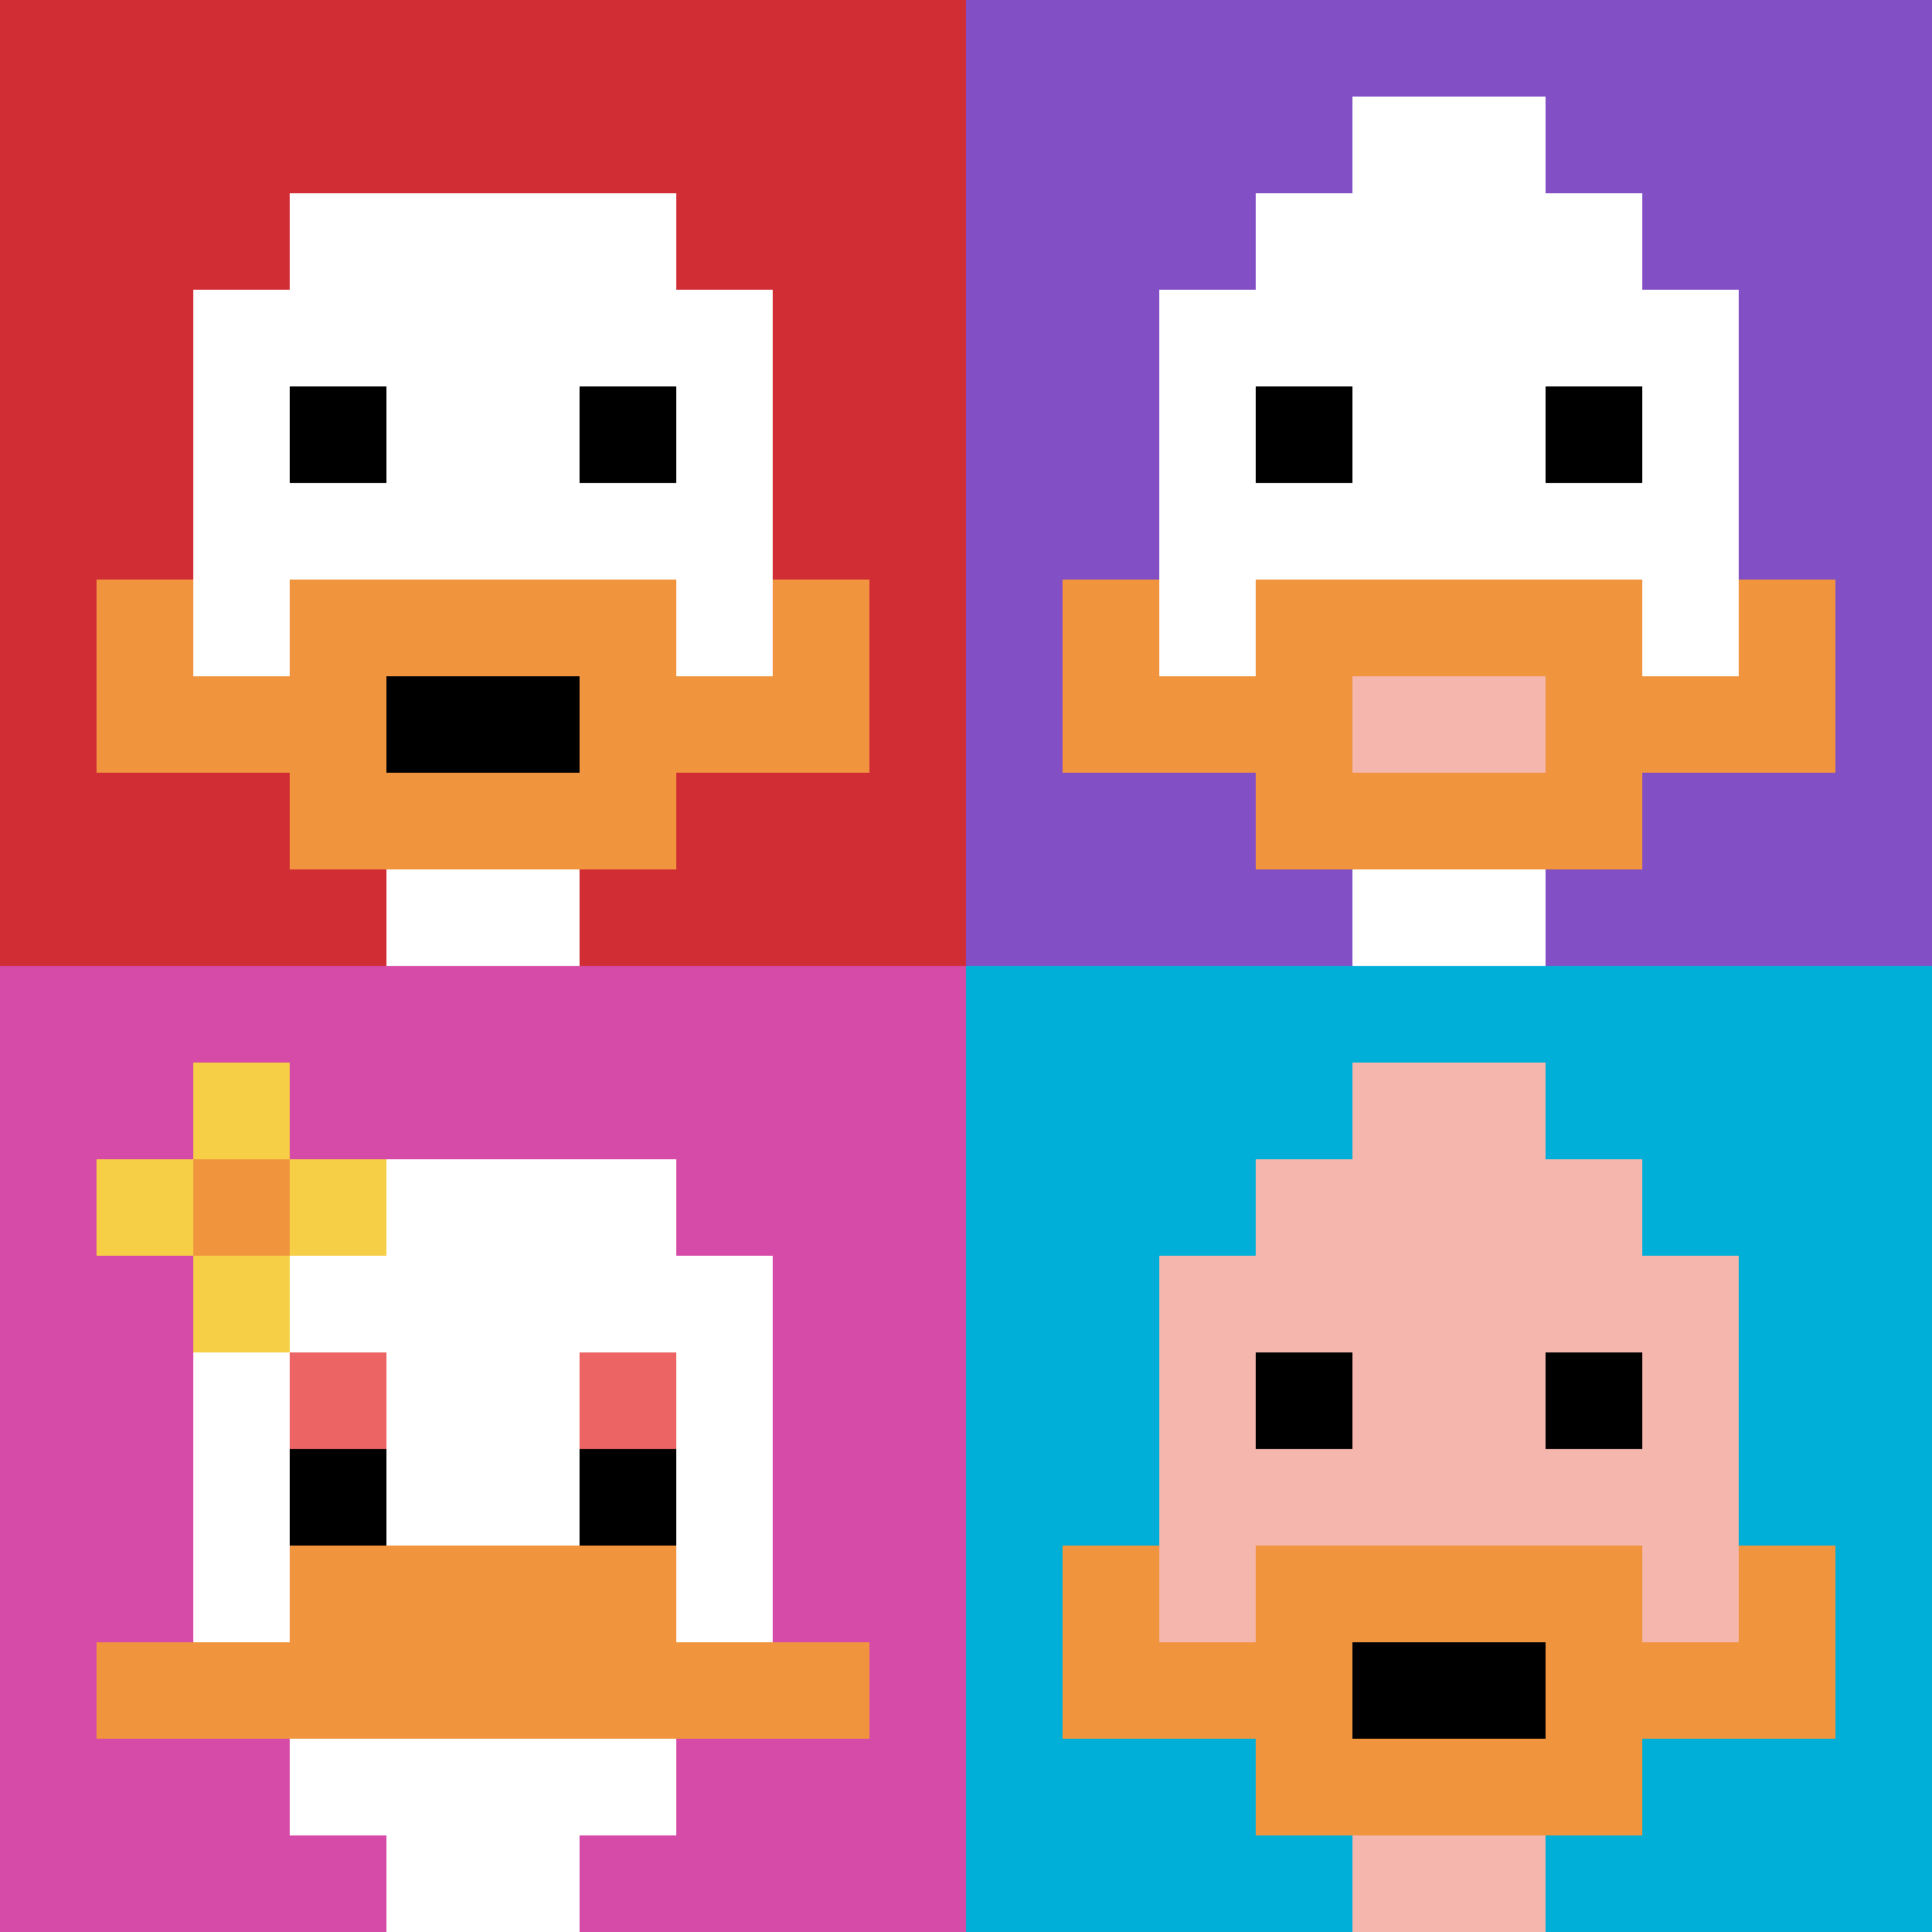
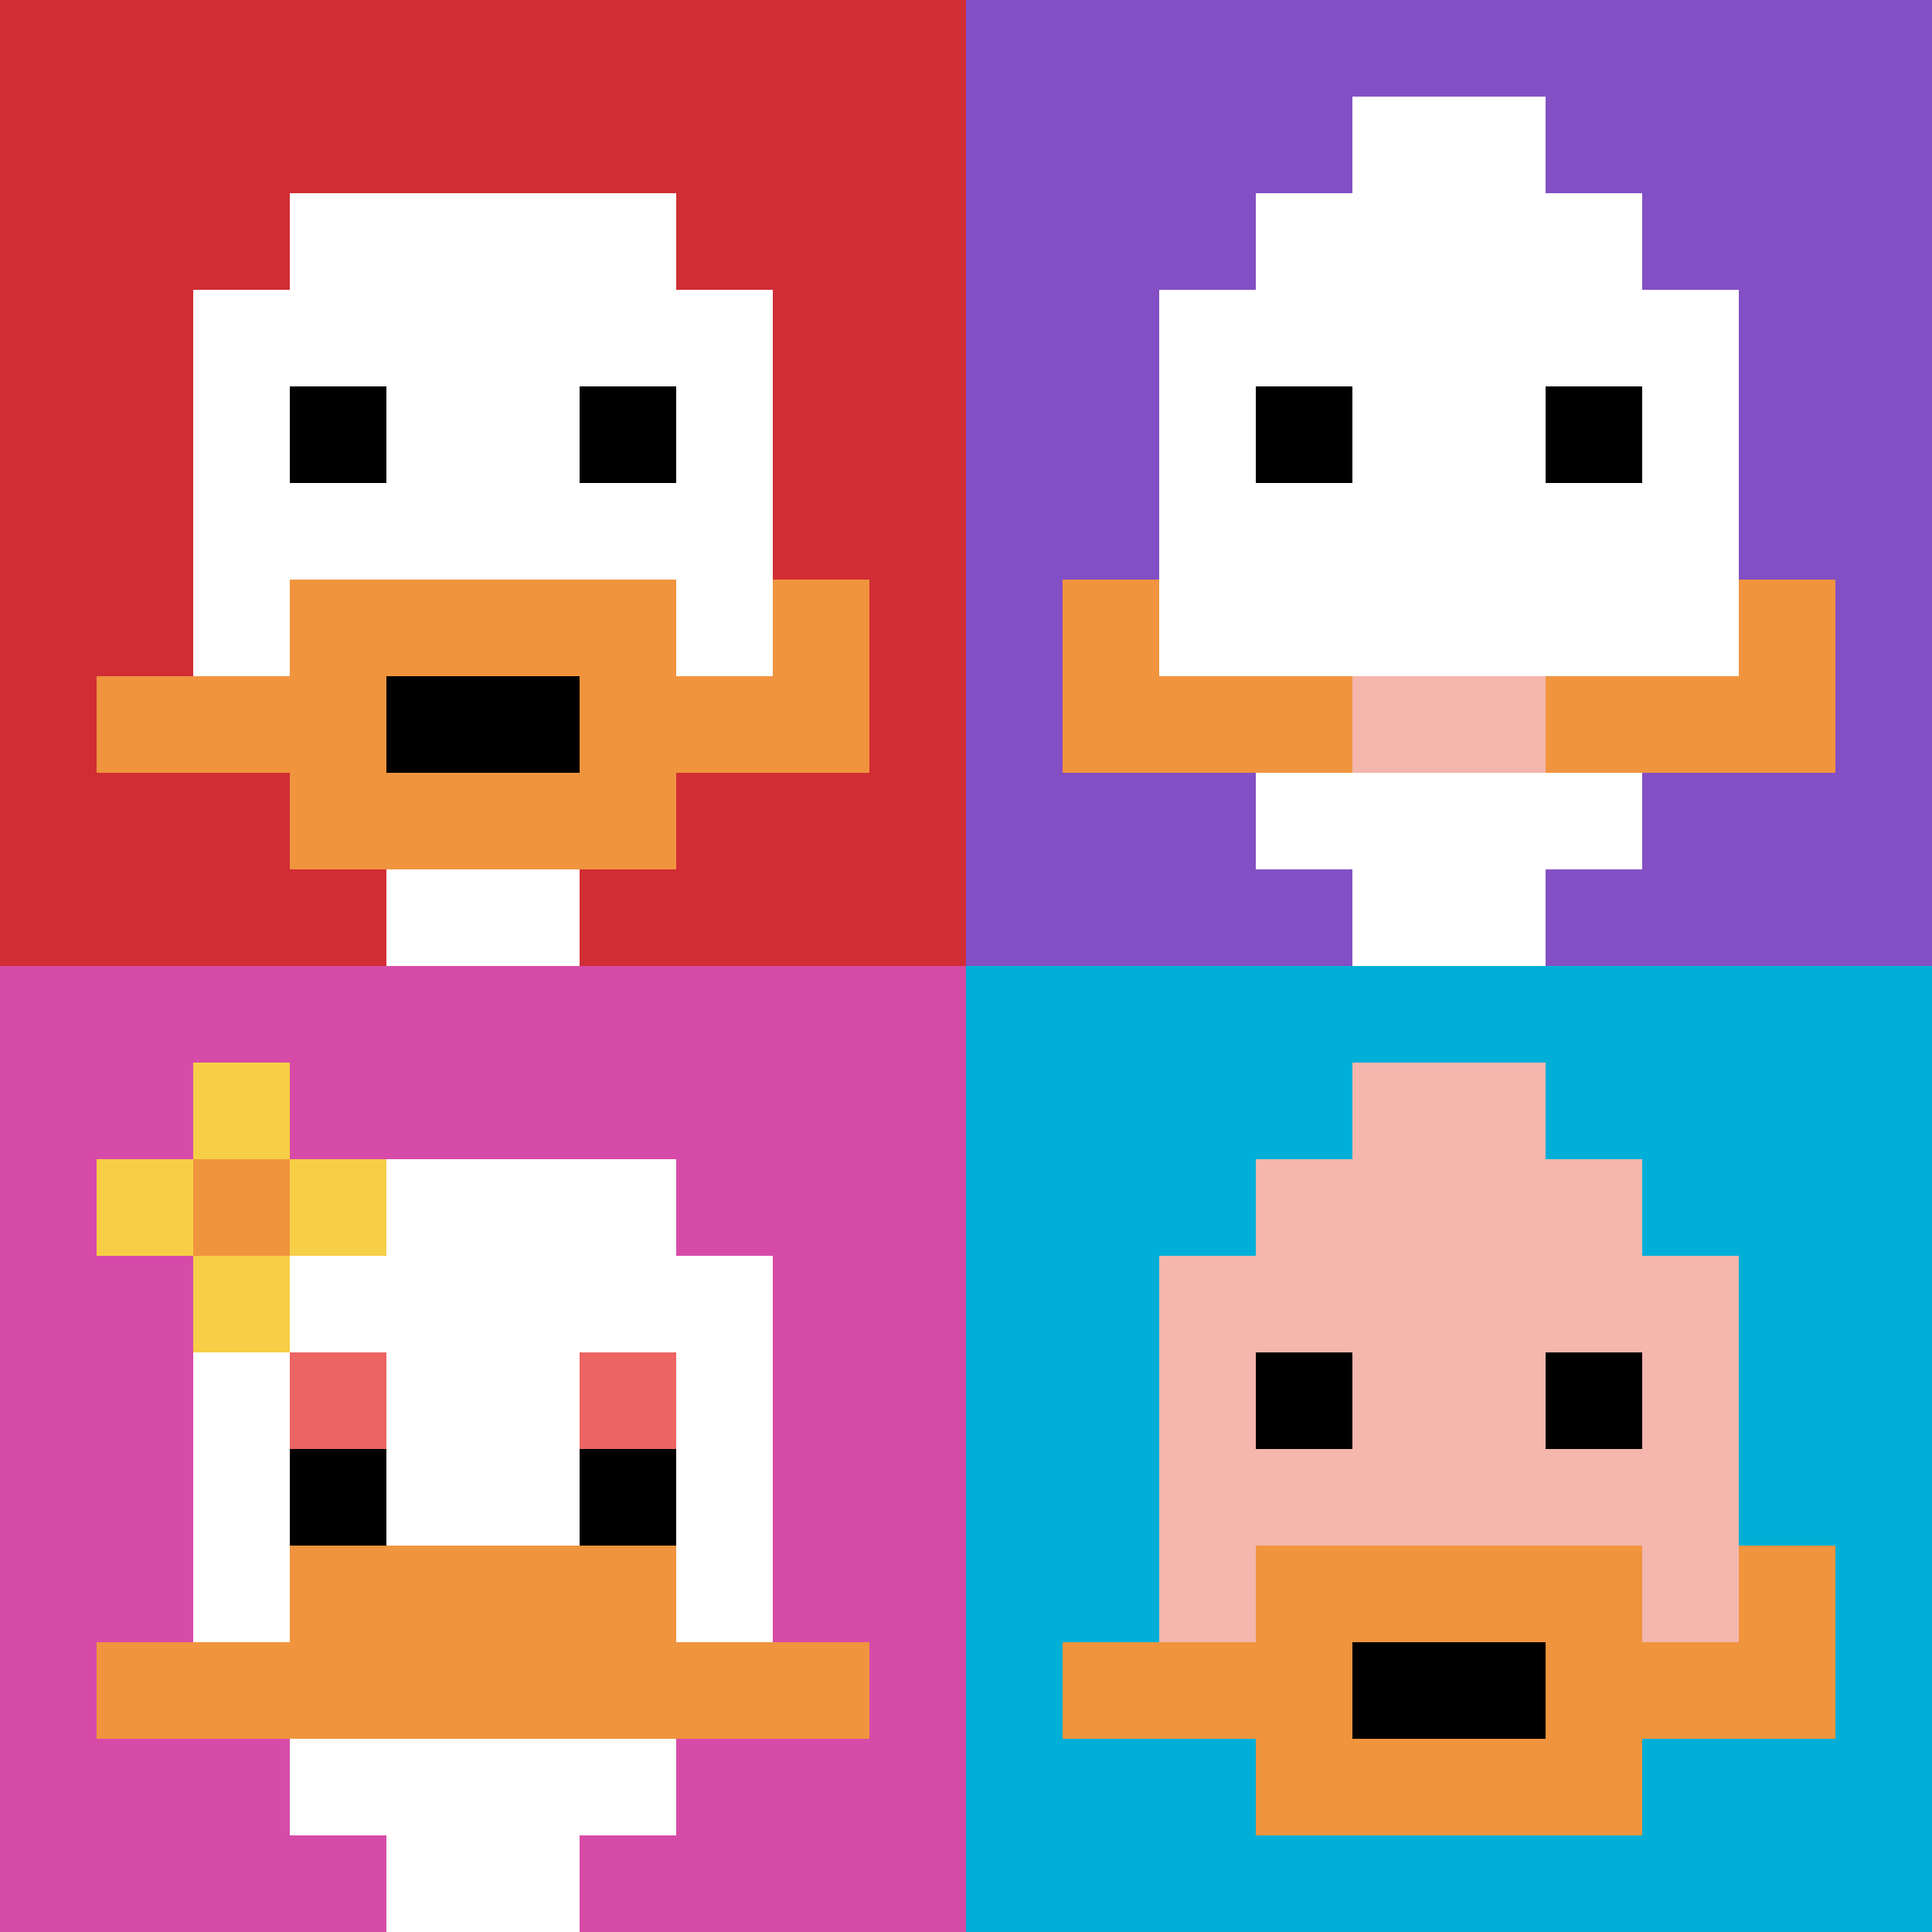
<svg xmlns="http://www.w3.org/2000/svg" version="1.1" width="877" height="877">
  <title>'goose-pfp-518833' by Dmitri Cherniak</title>
  <desc>seed=518833
backgroundColor=#ffffff
padding=21
innerPadding=0
timeout=500
dimension=2
border=false
Save=function(){return n.handleSave()}
frame=47

Rendered at Fri Oct 18 2024 11:05:39 GMT+0100 (heure normale d’Afrique de l’Ouest)
Generated in &lt;1ms
</desc>
  <defs />
  <rect width="100%" height="100%" fill="#ffffff" />
  <g>
    <g id="0-0">
      <rect x="0" y="0" height="438.5" width="438.5" fill="#D12D35" />
      <g>
        <rect id="0-0-3-2-4-7" x="131.55" y="87.7" width="175.4" height="306.95" fill="#ffffff" />
        <rect id="0-0-2-3-6-5" x="87.7" y="131.55" width="263.1" height="219.25" fill="#ffffff" />
        <rect id="0-0-4-8-2-2" x="175.4" y="350.8" width="87.7" height="87.7" fill="#ffffff" />
        <rect id="0-0-1-7-8-1" x="43.85" y="306.95" width="350.8" height="43.85" fill="#F0943E" />
        <rect id="0-0-3-6-4-3" x="131.55" y="263.1" width="175.4" height="131.55" fill="#F0943E" />
        <rect id="0-0-4-7-2-1" x="175.4" y="306.95" width="87.7" height="43.85" fill="#000000" />
-         <rect id="0-0-1-6-1-2" x="43.85" y="263.1" width="43.85" height="87.7" fill="#F0943E" />
        <rect id="0-0-8-6-1-2" x="350.8" y="263.1" width="43.85" height="87.7" fill="#F0943E" />
        <rect id="0-0-3-4-1-1" x="131.55" y="175.4" width="43.85" height="43.85" fill="#000000" />
        <rect id="0-0-6-4-1-1" x="263.1" y="175.4" width="43.85" height="43.85" fill="#000000" />
      </g>
      <rect x="0" y="0" stroke="white" stroke-width="0" height="438.5" width="438.5" fill="none" />
    </g>
    <g id="1-0">
      <rect x="438.5" y="0" height="438.5" width="438.5" fill="#834FC4" />
      <g>
        <rect id="438.5-0-3-2-4-7" x="570.05" y="87.7" width="175.4" height="306.95" fill="#ffffff" />
        <rect id="438.5-0-2-3-6-5" x="526.2" y="131.55" width="263.1" height="219.25" fill="#ffffff" />
        <rect id="438.5-0-4-8-2-2" x="613.9" y="350.8" width="87.7" height="87.7" fill="#ffffff" />
        <rect id="438.5-0-1-7-8-1" x="482.35" y="306.95" width="350.8" height="43.85" fill="#F0943E" />
-         <rect id="438.5-0-3-6-4-3" x="570.05" y="263.1" width="175.4" height="131.55" fill="#F0943E" />
        <rect id="438.5-0-4-7-2-1" x="613.9" y="306.95" width="87.7" height="43.85" fill="#F4B6AD" />
        <rect id="438.5-0-1-6-1-2" x="482.35" y="263.1" width="43.85" height="87.7" fill="#F0943E" />
        <rect id="438.5-0-8-6-1-2" x="789.3" y="263.1" width="43.85" height="87.7" fill="#F0943E" />
        <rect id="438.5-0-3-4-1-1" x="570.05" y="175.4" width="43.85" height="43.85" fill="#000000" />
        <rect id="438.5-0-6-4-1-1" x="701.6" y="175.4" width="43.85" height="43.85" fill="#000000" />
        <rect id="438.5-0-4-1-2-2" x="613.9" y="43.85" width="87.7" height="87.7" fill="#ffffff" />
      </g>
      <rect x="438.5" y="0" stroke="white" stroke-width="0" height="438.5" width="438.5" fill="none" />
    </g>
    <g id="0-1">
      <rect x="0" y="438.5" height="438.5" width="438.5" fill="#D74BA8" />
      <g>
        <rect id="0-438.5-3-2-4-7" x="131.55" y="526.2" width="175.4" height="306.95" fill="#ffffff" />
        <rect id="0-438.5-2-3-6-5" x="87.7" y="570.05" width="263.1" height="219.25" fill="#ffffff" />
        <rect id="0-438.5-4-8-2-2" x="175.4" y="789.3" width="87.7" height="87.7" fill="#ffffff" />
        <rect id="0-438.5-1-7-8-1" x="43.85" y="745.45" width="350.8" height="43.85" fill="#F0943E" />
        <rect id="0-438.5-3-6-4-2" x="131.55" y="701.6" width="175.4" height="87.7" fill="#F0943E" />
        <rect id="0-438.5-3-4-1-1" x="131.55" y="613.9" width="43.85" height="43.85" fill="#EC6463" />
        <rect id="0-438.5-6-4-1-1" x="263.1" y="613.9" width="43.85" height="43.85" fill="#EC6463" />
        <rect id="0-438.5-3-5-1-1" x="131.55" y="657.75" width="43.85" height="43.85" fill="#000000" />
        <rect id="0-438.5-6-5-1-1" x="263.1" y="657.75" width="43.85" height="43.85" fill="#000000" />
        <rect id="0-438.5-1-2-3-1" x="43.85" y="526.2" width="131.55" height="43.85" fill="#F7CF46" />
        <rect id="0-438.5-2-1-1-3" x="87.7" y="482.35" width="43.85" height="131.55" fill="#F7CF46" />
        <rect id="0-438.5-2-2-1-1" x="87.7" y="526.2" width="43.85" height="43.85" fill="#F0943E" />
      </g>
      <rect x="0" y="438.5" stroke="white" stroke-width="0" height="438.5" width="438.5" fill="none" />
    </g>
    <g id="1-1">
      <rect x="438.5" y="438.5" height="438.5" width="438.5" fill="#00AFD7" />
      <g>
        <rect id="438.5-438.5-3-2-4-7" x="570.05" y="526.2" width="175.4" height="306.95" fill="#F4B6AD" />
        <rect id="438.5-438.5-2-3-6-5" x="526.2" y="570.05" width="263.1" height="219.25" fill="#F4B6AD" />
-         <rect id="438.5-438.5-4-8-2-2" x="613.9" y="789.3" width="87.7" height="87.7" fill="#F4B6AD" />
        <rect id="438.5-438.5-1-7-8-1" x="482.35" y="745.45" width="350.8" height="43.85" fill="#F0943E" />
        <rect id="438.5-438.5-3-6-4-3" x="570.05" y="701.6" width="175.4" height="131.55" fill="#F0943E" />
        <rect id="438.5-438.5-4-7-2-1" x="613.9" y="745.45" width="87.7" height="43.85" fill="#000000" />
-         <rect id="438.5-438.5-1-6-1-2" x="482.35" y="701.6" width="43.85" height="87.7" fill="#F0943E" />
        <rect id="438.5-438.5-8-6-1-2" x="789.3" y="701.6" width="43.85" height="87.7" fill="#F0943E" />
        <rect id="438.5-438.5-3-4-1-1" x="570.05" y="613.9" width="43.85" height="43.85" fill="#000000" />
        <rect id="438.5-438.5-6-4-1-1" x="701.6" y="613.9" width="43.85" height="43.85" fill="#000000" />
        <rect id="438.5-438.5-4-1-2-2" x="613.9" y="482.35" width="87.7" height="87.7" fill="#F4B6AD" />
      </g>
      <rect x="438.5" y="438.5" stroke="white" stroke-width="0" height="438.5" width="438.5" fill="none" />
    </g>
  </g>
</svg>